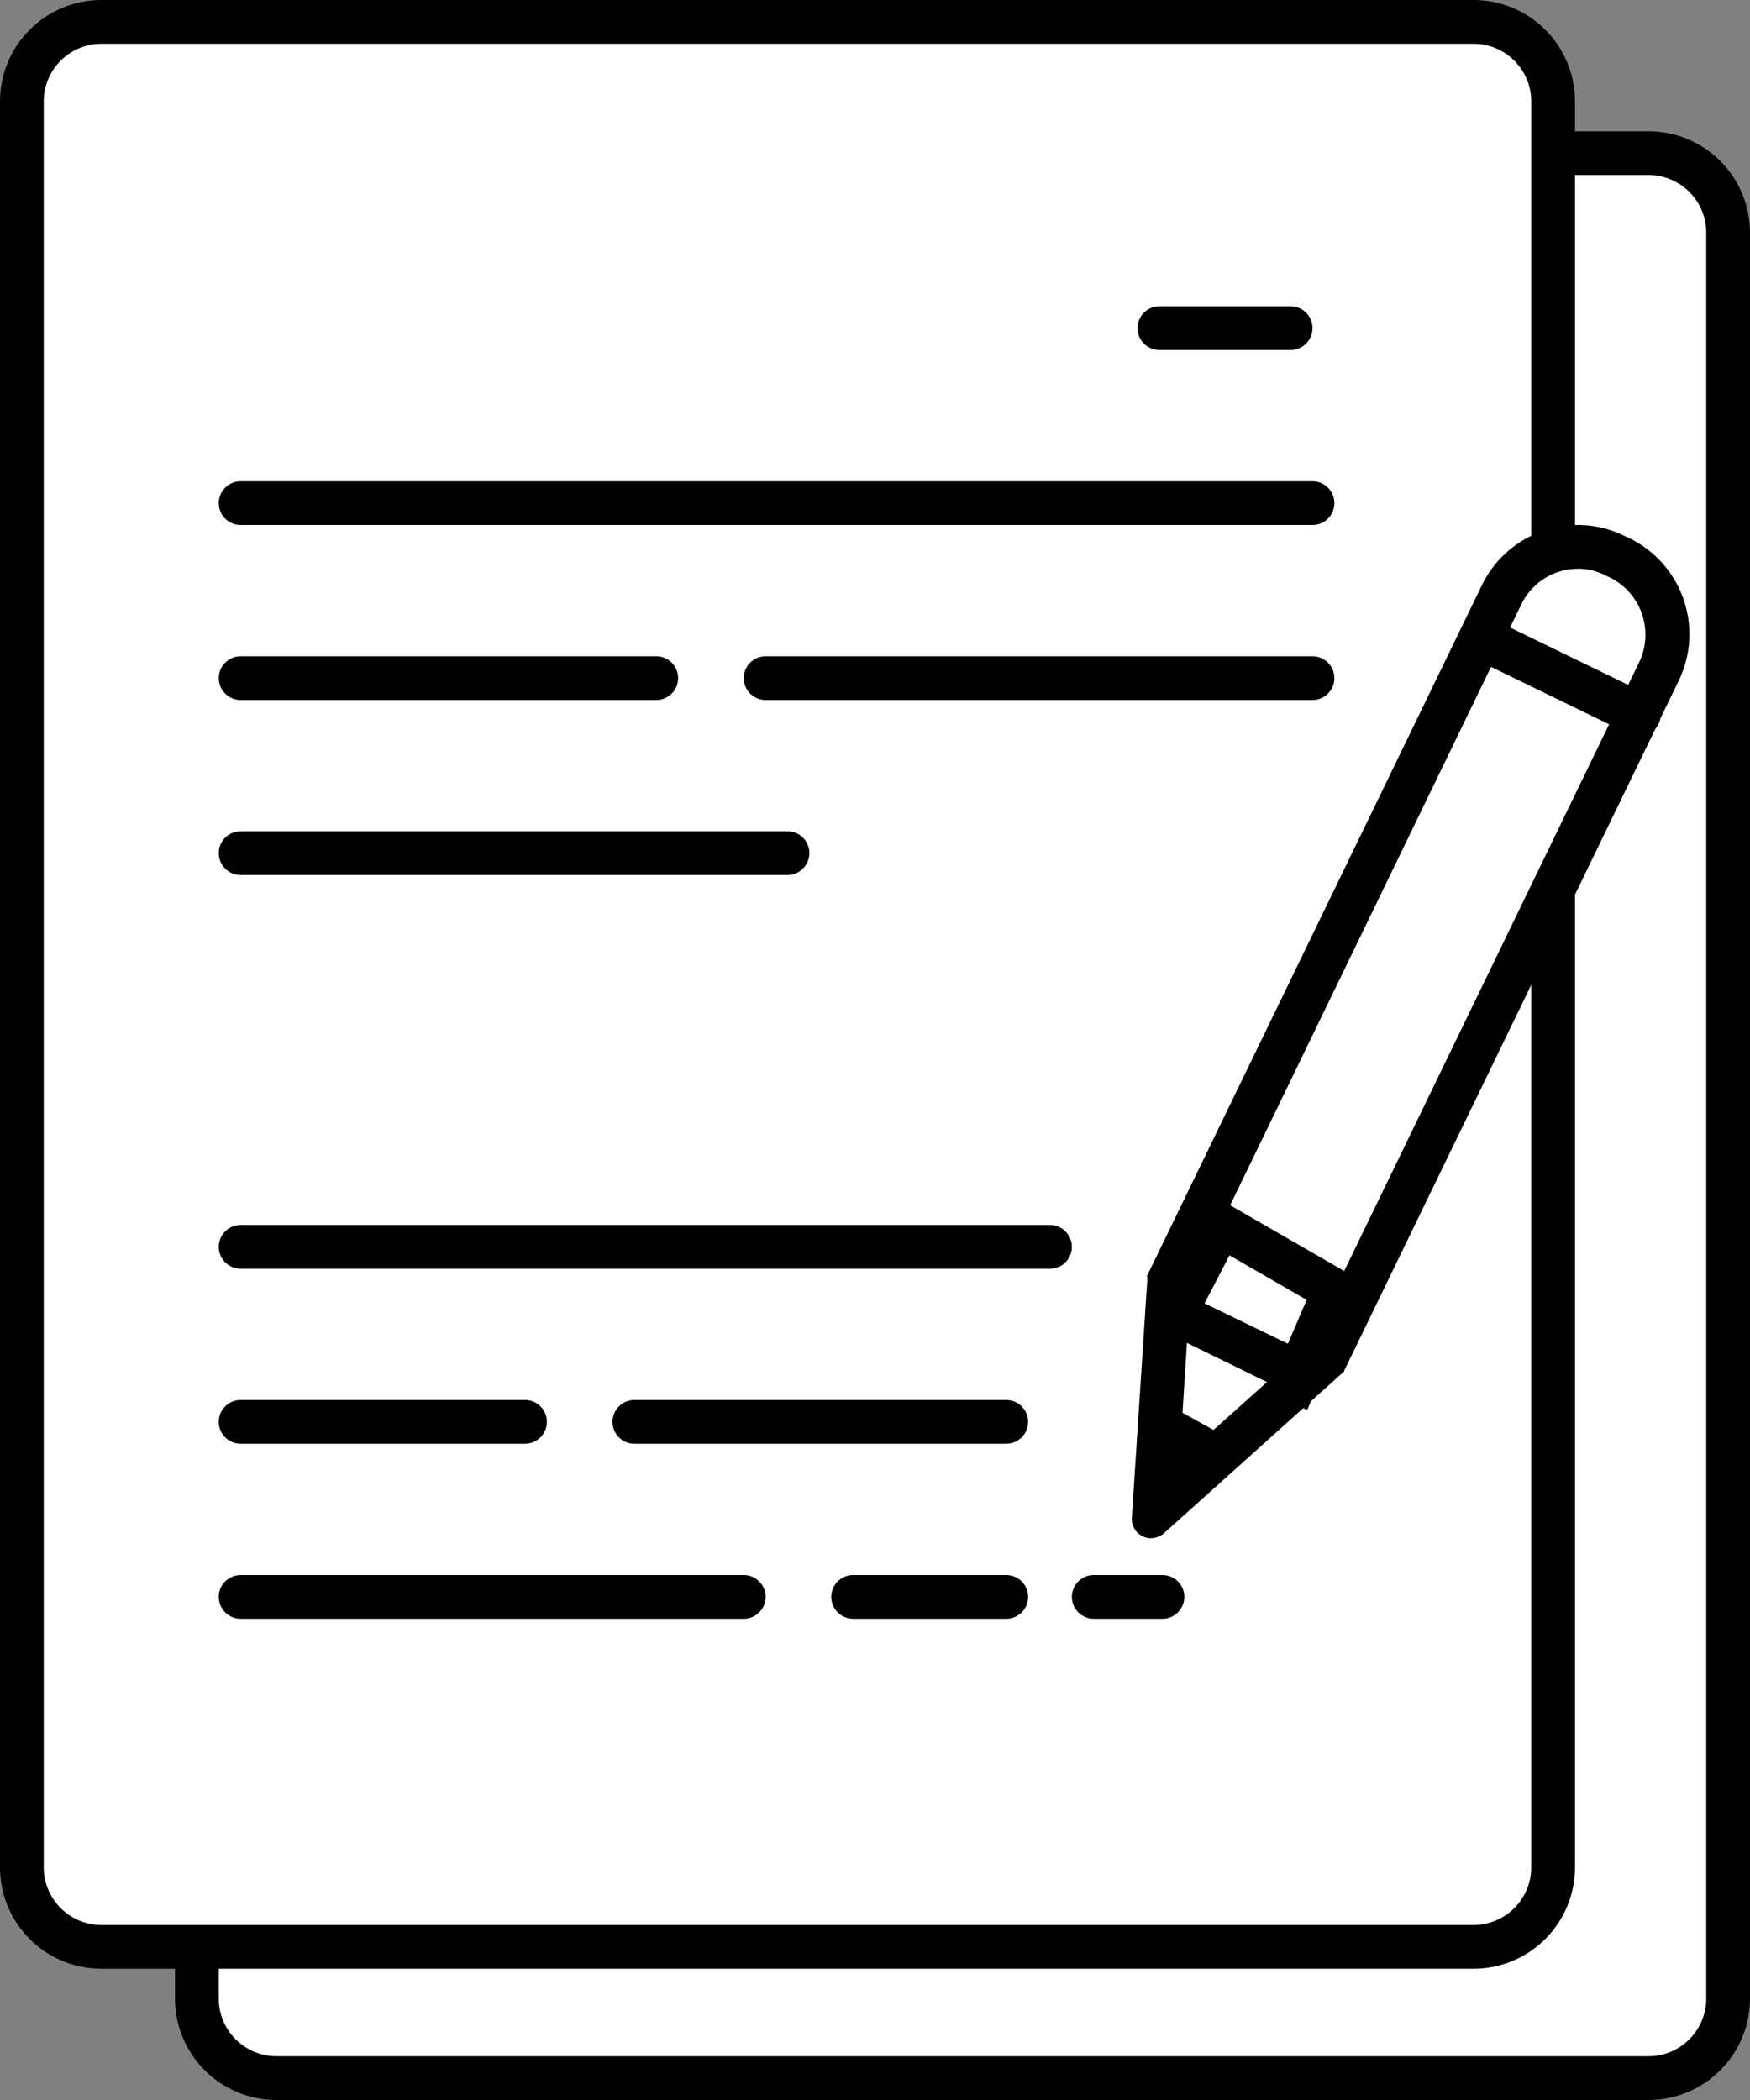
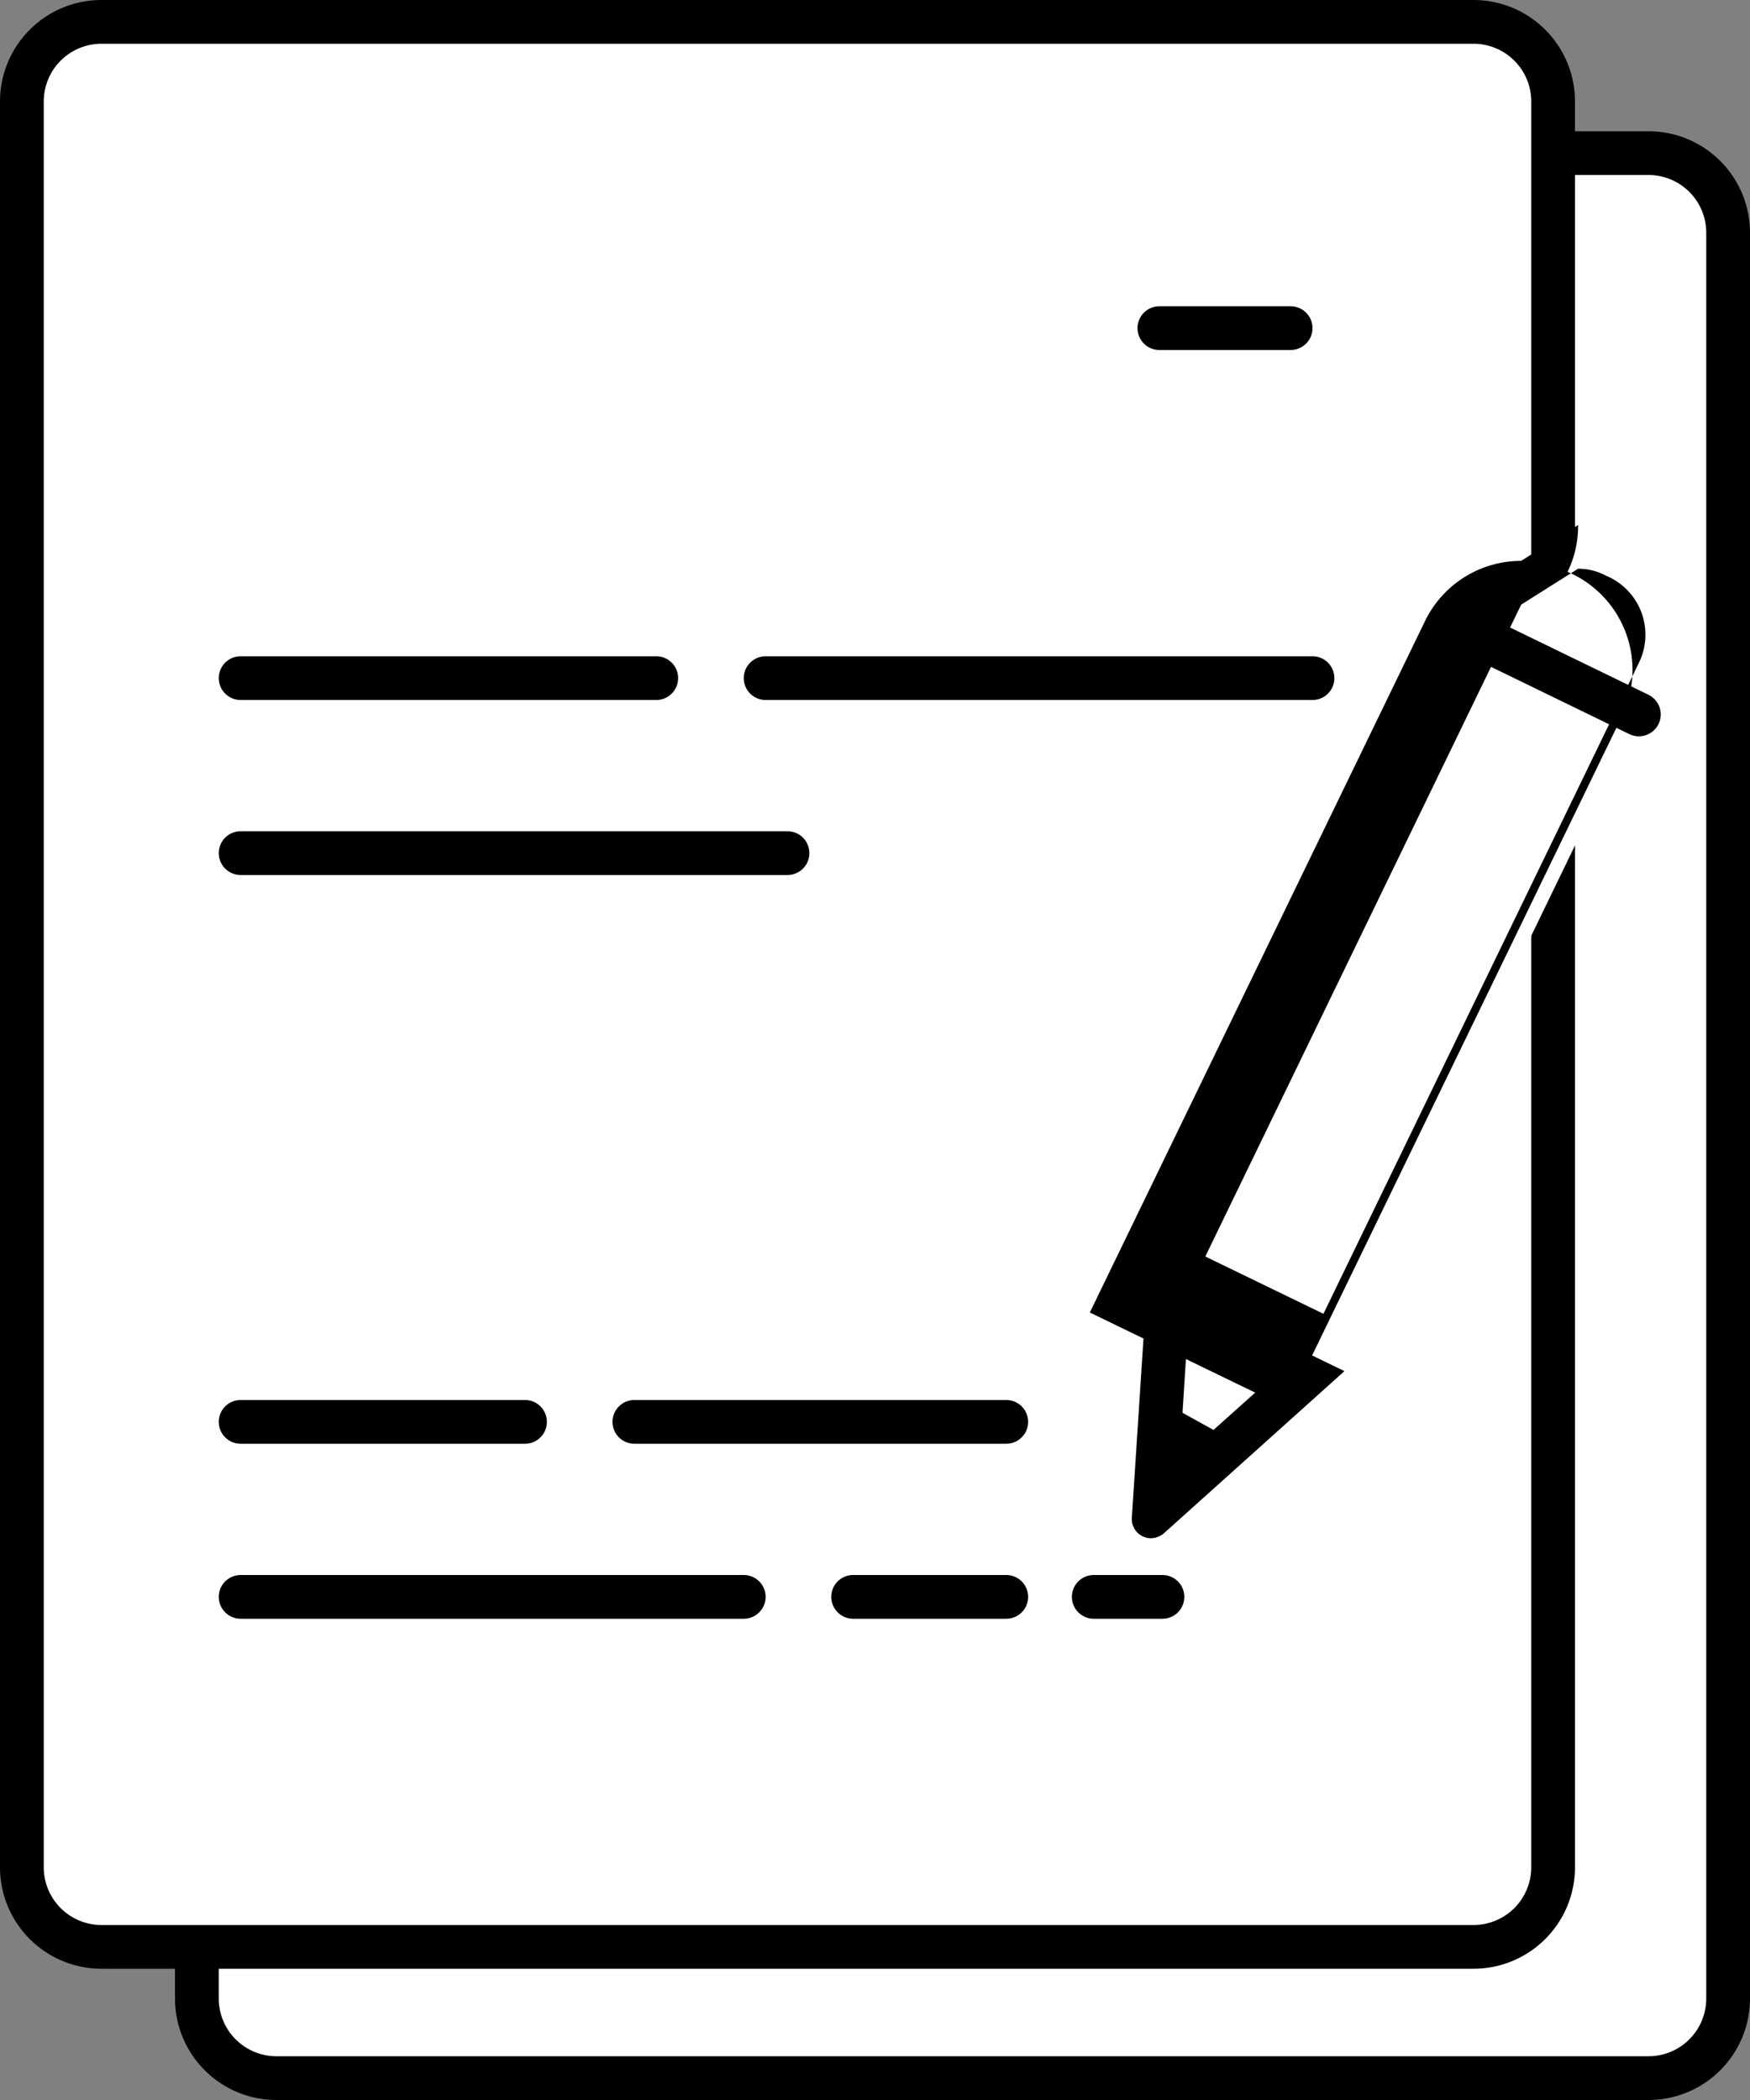
<svg xmlns="http://www.w3.org/2000/svg" viewBox="0 0 40 48">
  <rect x="0" y="0" width="40" height="48" fill="#808080" stroke="none" />
  <defs>
    <style>.cls-1,.cls-2,.cls-4{fill:#fff;}.cls-2,.cls-3,.cls-4{stroke:#000;}.cls-2{stroke-miterlimit:10;}.cls-3{fill:none;}.cls-3,.cls-4{stroke-linecap:round;stroke-linejoin:round;}</style>
  </defs>
  <g id="レイヤー_2" data-name="レイヤー 2">
    <g id="contents">
      <path class="cls-1" d="M6.31,3.5H37.69A1.81,1.81,0,0,1,39.5,5.32V45.68a1.82,1.82,0,0,1-1.82,1.82H6.32A1.81,1.81,0,0,1,4.5,45.69V5.31A1.81,1.81,0,0,1,6.31,3.5Z" />
      <path d="M37.68,4A1.32,1.32,0,0,1,39,5.32V45.68A1.32,1.32,0,0,1,37.68,47H6.32A1.32,1.32,0,0,1,5,45.68V5.32A1.32,1.32,0,0,1,6.32,4H37.68m0-1H6.32A2.32,2.32,0,0,0,4,5.32V45.68A2.32,2.32,0,0,0,6.32,48H37.68A2.32,2.32,0,0,0,40,45.68V5.32A2.32,2.32,0,0,0,37.68,3Z" />
      <path class="cls-1" d="M2.31.5H33.69A1.81,1.81,0,0,1,35.5,2.32V42.68a1.82,1.82,0,0,1-1.82,1.82H2.32A1.81,1.81,0,0,1,.5,42.69V2.31A1.81,1.81,0,0,1,2.31.5Z" />
      <path d="M33.68,1A1.32,1.32,0,0,1,35,2.32V42.68A1.32,1.32,0,0,1,33.68,44H2.32A1.32,1.32,0,0,1,1,42.68V2.32A1.32,1.32,0,0,1,2.32,1H33.68m0-1H2.32A2.32,2.32,0,0,0,0,2.32V42.68A2.32,2.32,0,0,0,2.32,45H33.68A2.32,2.32,0,0,0,36,42.68V2.32A2.32,2.32,0,0,0,33.68,0Z" />
      <path class="cls-1" d="M26.88,29l7.44-15.35a2,2,0,0,1,1.75-1.1,1.89,1.89,0,0,1,.84.2l.11,0a1.93,1.93,0,0,1,1,1.11,1.9,1.9,0,0,1-.09,1.48L30.48,30.72Z" />
-       <path d="M36.07,13h0a1.32,1.32,0,0,1,.62.15l.11.05a1.46,1.46,0,0,1,.67,1.93l-7.22,14.9-2.7-1.31,7.22-14.9a1.44,1.44,0,0,1,1.3-.82m0-1a2.44,2.44,0,0,0-2.2,1.38l-7.66,15.8,4.5,2.18,7.66-15.8a2.44,2.44,0,0,0-1.13-3.26l-.11-.05A2.36,2.36,0,0,0,36.07,12Z" />
-       <polyline class="cls-2" points="29.42 32.03 30.5 29.5 27.9 28 26.6 30.5" />
+       <path d="M36.07,13h0a1.32,1.32,0,0,1,.62.15l.11.05a1.46,1.46,0,0,1,.67,1.93l-7.22,14.9-2.7-1.31,7.22-14.9m0-1a2.44,2.44,0,0,0-2.2,1.38l-7.66,15.8,4.5,2.18,7.66-15.8a2.44,2.44,0,0,0-1.13-3.26l-.11-.05A2.36,2.36,0,0,0,36.07,12Z" />
      <path d="M27.14,30.7l1.82.89-2,1.79.17-2.68m-.9-1.54-.36,5.54a.44.44,0,0,0,.44.46.48.48,0,0,0,.29-.11l4.13-3.71-4.5-2.18Z" />
      <line class="cls-3" x1="33.86" y1="14.58" x2="37.46" y2="16.33" />
      <polygon points="26.5 32 26.5 34.5 28 32.83 26.5 32 26.5 32" />
-       <line class="cls-4" x1="5.5" y1="28.5" x2="24" y2="28.5" />
      <line class="cls-4" x1="5.5" y1="19.5" x2="18" y2="19.5" />
      <line class="cls-4" x1="5.5" y1="15.5" x2="15" y2="15.5" />
      <line class="cls-4" x1="17.5" y1="15.5" x2="30" y2="15.5" />
-       <line class="cls-4" x1="5.5" y1="11.5" x2="30" y2="11.5" />
      <line class="cls-4" x1="5.5" y1="32.5" x2="12" y2="32.5" />
      <line class="cls-4" x1="14.5" y1="32.5" x2="23" y2="32.5" />
      <line class="cls-4" x1="5.5" y1="36.5" x2="17" y2="36.5" />
      <line class="cls-4" x1="26.5" y1="7.5" x2="29.5" y2="7.5" />
      <line class="cls-4" x1="19.5" y1="36.5" x2="23" y2="36.5" />
      <line class="cls-4" x1="25" y1="36.5" x2="26.57" y2="36.5" />
    </g>
  </g>
</svg>